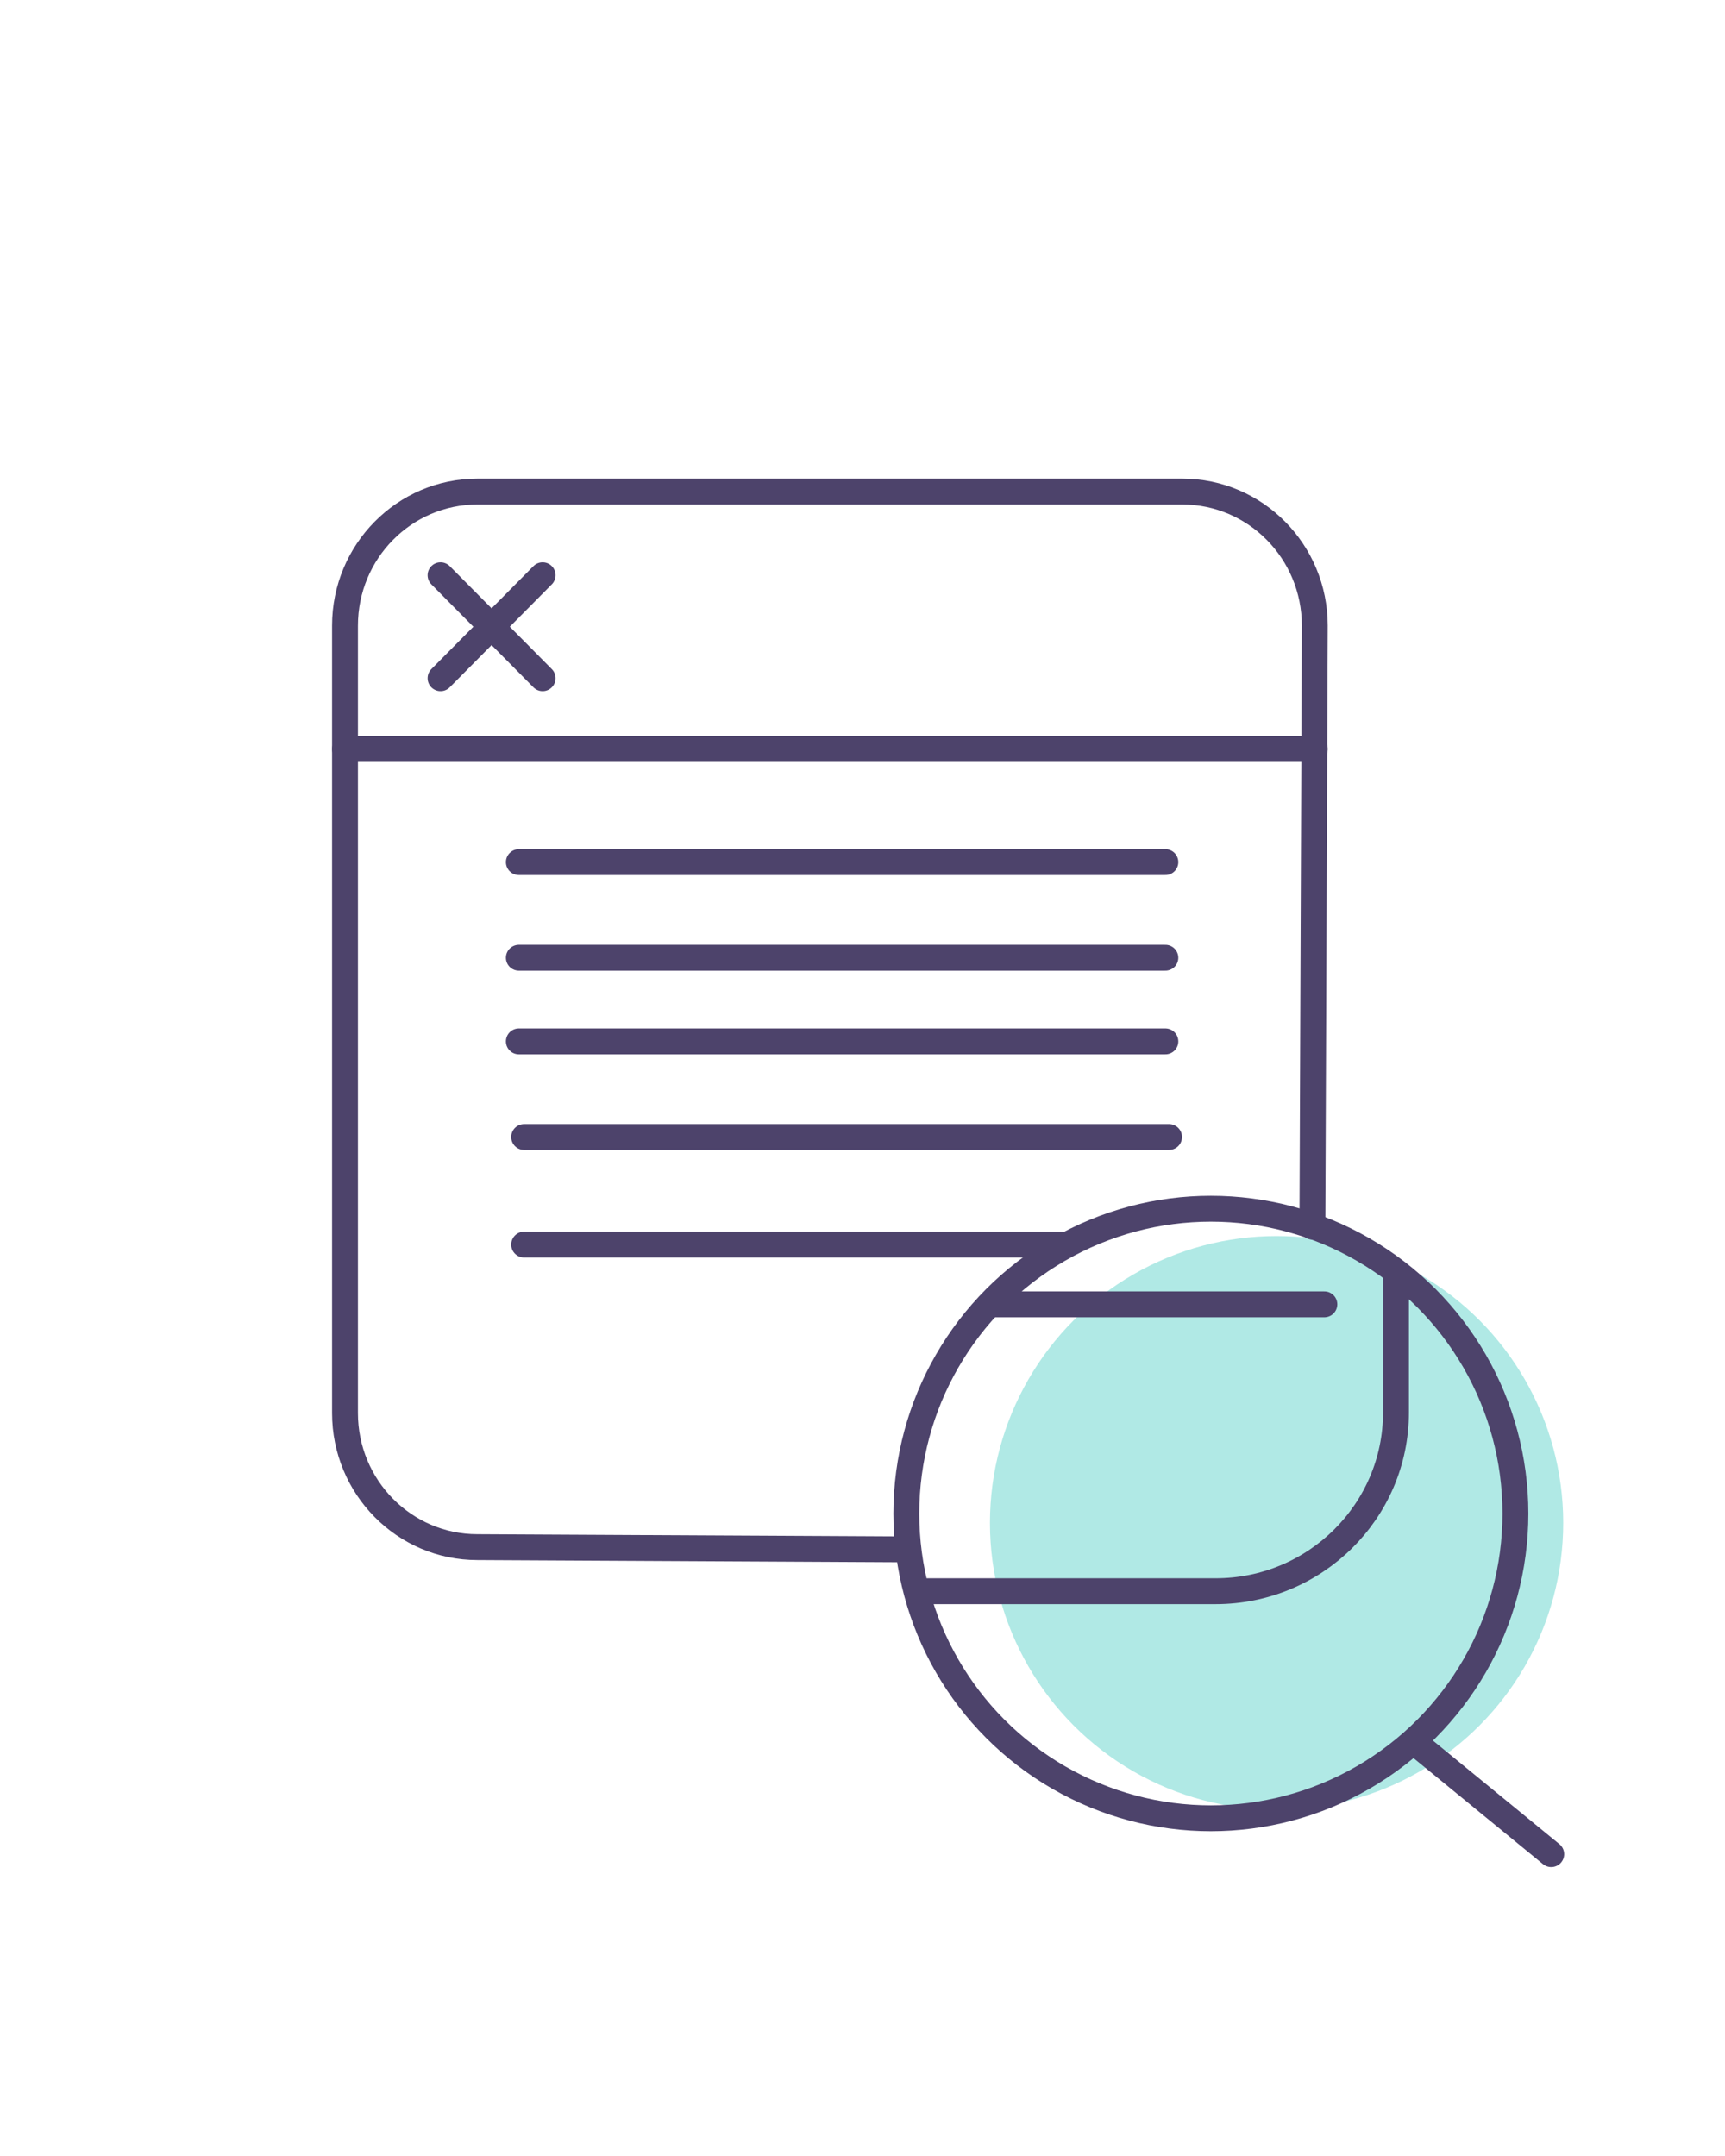
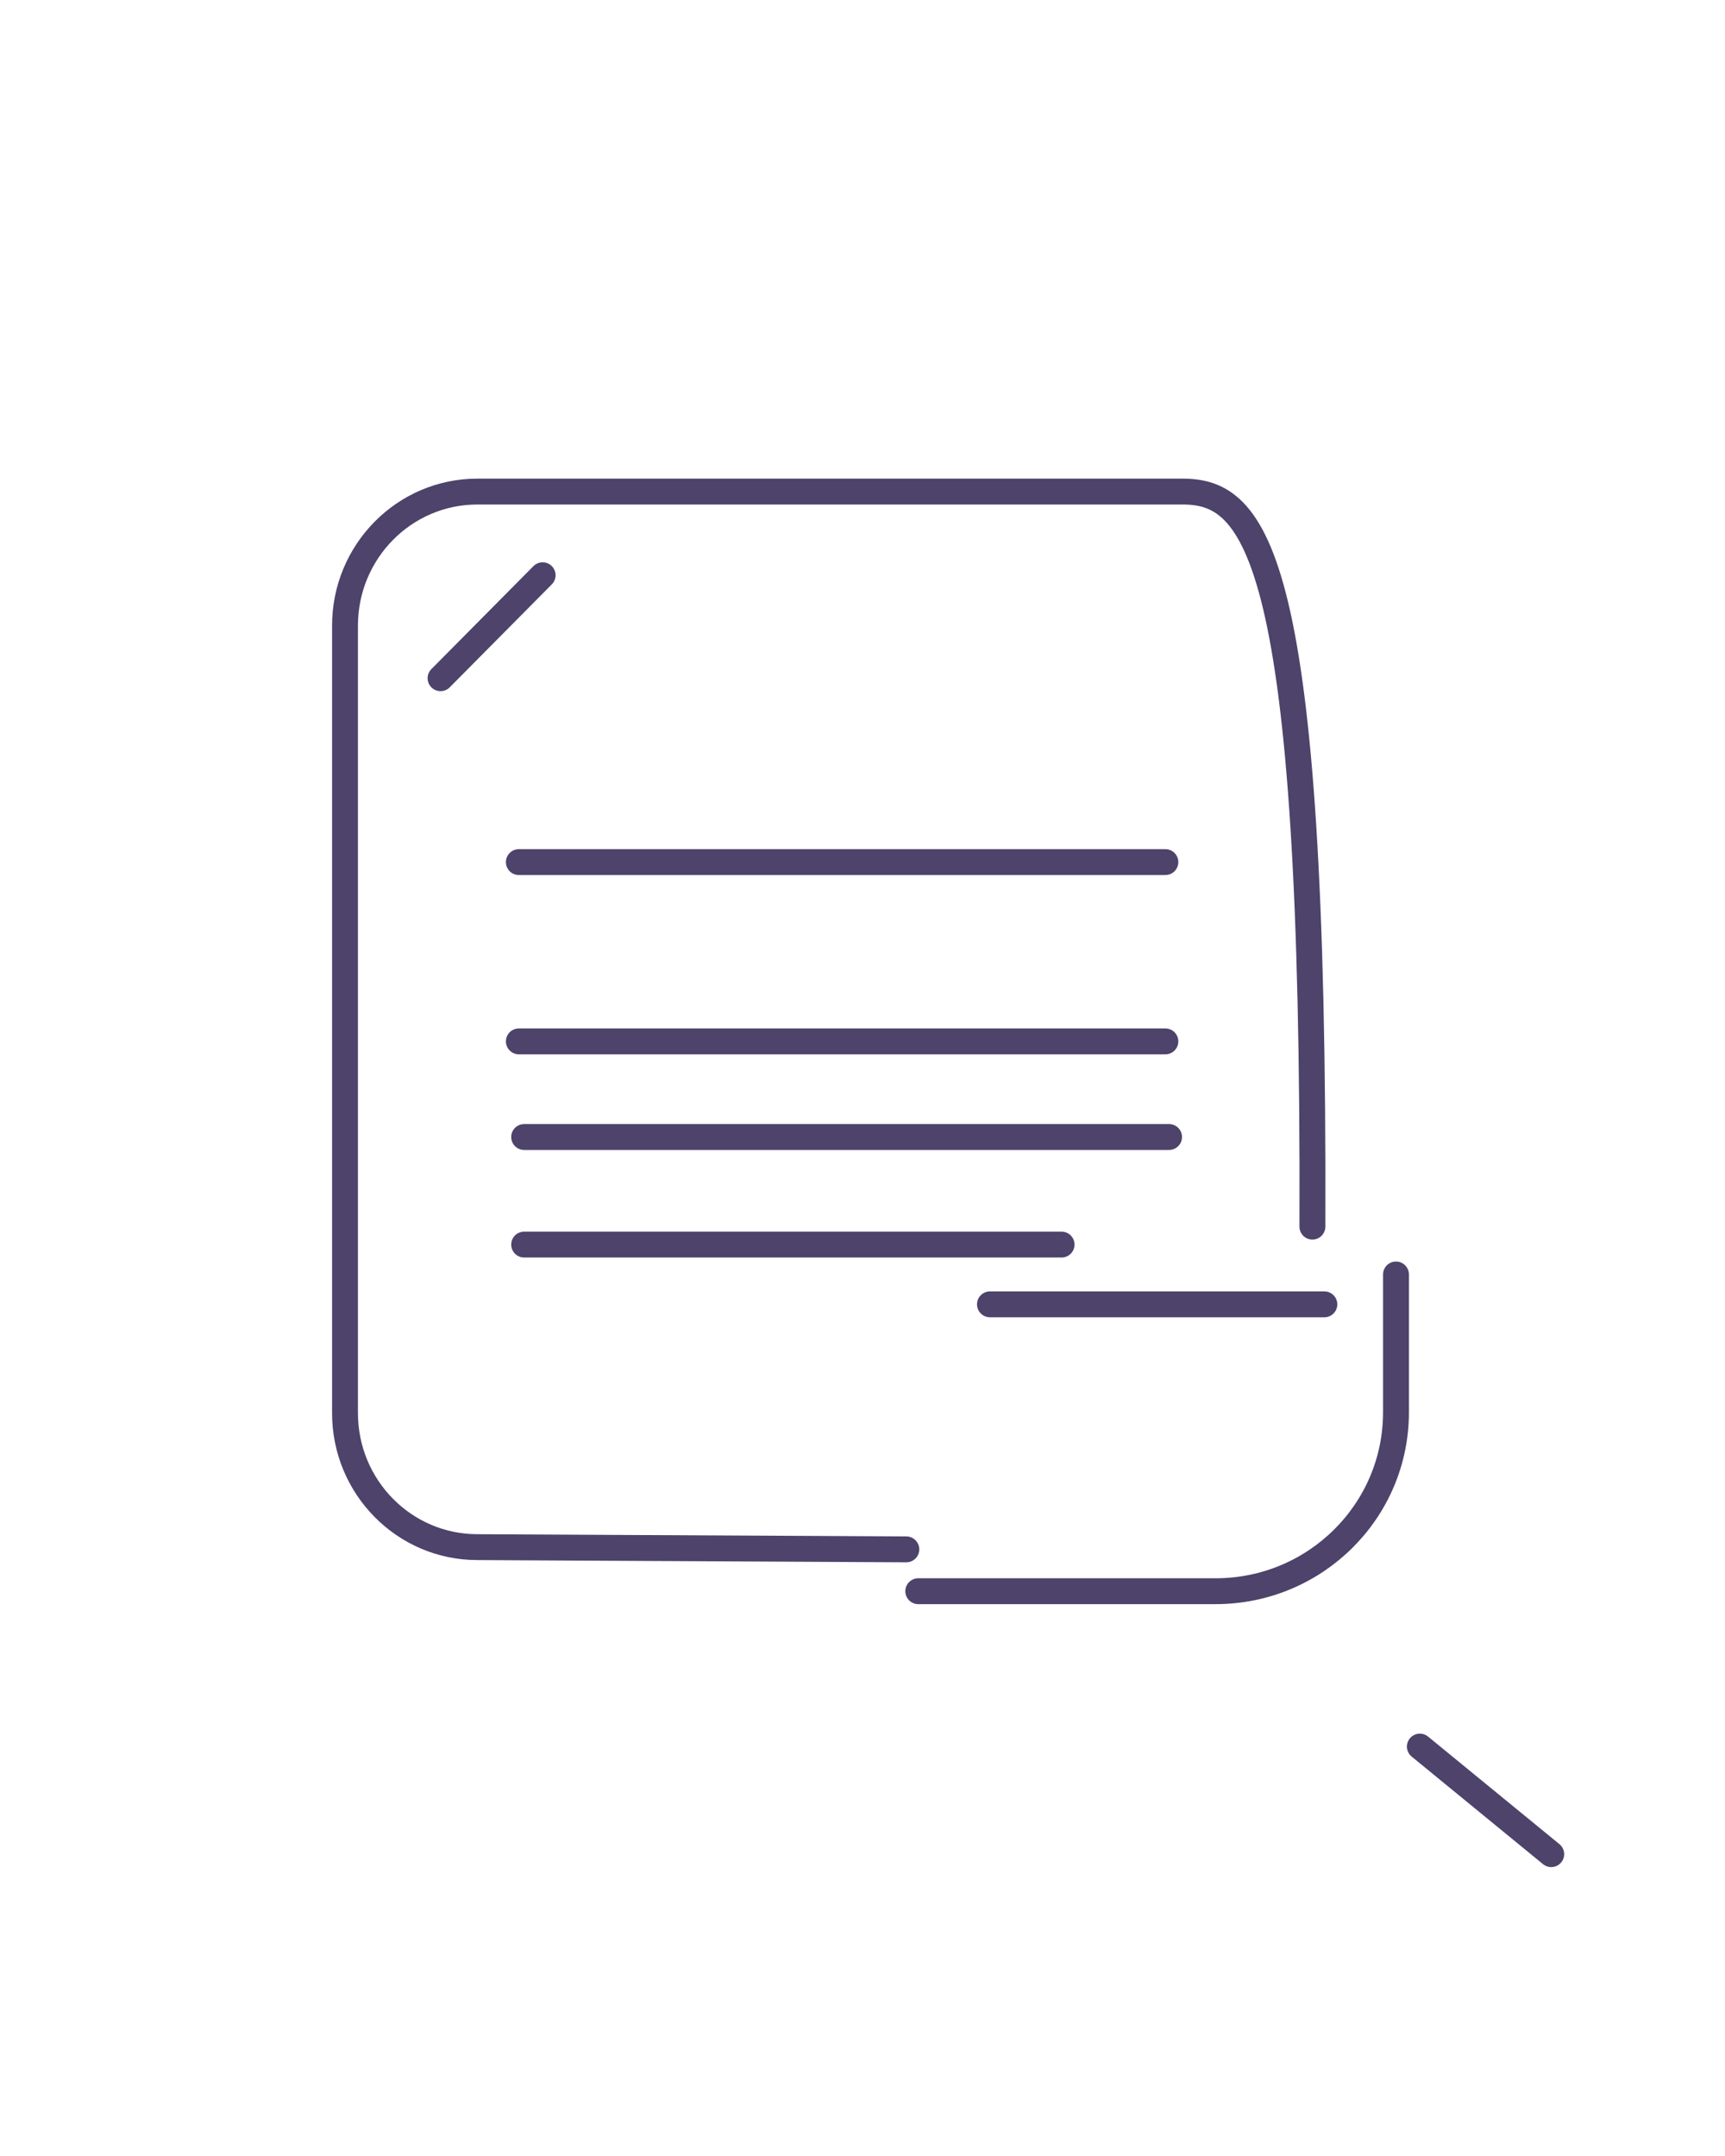
<svg xmlns="http://www.w3.org/2000/svg" width="200" height="250" viewBox="0 0 200 250" fill="none">
-   <ellipse cx="148.011" cy="176.589" rx="33.233" ry="33.263" fill="#B0E9E5" />
-   <ellipse cx="140.392" cy="175.5" rx="35.31" ry="35.342" stroke="#4D436B" stroke-width="3" stroke-linecap="round" stroke-linejoin="round" />
-   <path d="M152.162 142.237L152.439 72.549C152.439 63.963 145.565 57 137.089 57H55.35C46.871 57 40 63.963 40 72.549V163.85C40 172.437 46.871 179.399 55.35 179.399L105.082 179.658" stroke="#4D436B" stroke-width="3" stroke-linecap="round" stroke-linejoin="round" />
-   <path d="M51.078 66.702L62.914 78.643" stroke="#4D436B" stroke-width="3" stroke-linecap="round" stroke-linejoin="round" />
+   <path d="M152.162 142.237C152.439 63.963 145.565 57 137.089 57H55.35C46.871 57 40 63.963 40 72.549V163.85C40 172.437 46.871 179.399 55.35 179.399L105.082 179.658" stroke="#4D436B" stroke-width="3" stroke-linecap="round" stroke-linejoin="round" />
  <path d="M62.914 66.702L51.078 78.643" stroke="#4D436B" stroke-width="3" stroke-linecap="round" stroke-linejoin="round" />
  <path d="M60.156 99.965H135.116" stroke="#4D436B" stroke-width="3" stroke-linecap="round" stroke-linejoin="round" />
-   <path d="M60.156 111.053H135.116" stroke="#4D436B" stroke-width="3" stroke-linecap="round" stroke-linejoin="round" />
  <path d="M60.156 120.754H135.116" stroke="#4D436B" stroke-width="3" stroke-linecap="round" stroke-linejoin="round" />
  <path d="M60.77 131.842H135.544" stroke="#4D436B" stroke-width="3" stroke-linecap="round" stroke-linejoin="round" />
  <path d="M60.77 144.316H123.082" stroke="#4D436B" stroke-width="3" stroke-linecap="round" stroke-linejoin="round" />
-   <path d="M152.439 86.854H40" stroke="#4D436B" stroke-width="3" stroke-linecap="round" stroke-linejoin="round" />
  <path d="M114.777 151.246H153.549" stroke="#4D436B" stroke-width="3" stroke-linecap="round" stroke-linejoin="round" />
  <path d="M161.853 147.781V163.767C161.853 175.225 152.489 184.509 140.94 184.509H106.465" stroke="#4D436B" stroke-width="3" stroke-linecap="round" stroke-linejoin="round" />
  <path d="M164.621 202.526L179.853 215" stroke="#4D436B" stroke-width="3" stroke-linecap="round" stroke-linejoin="round" />
</svg>